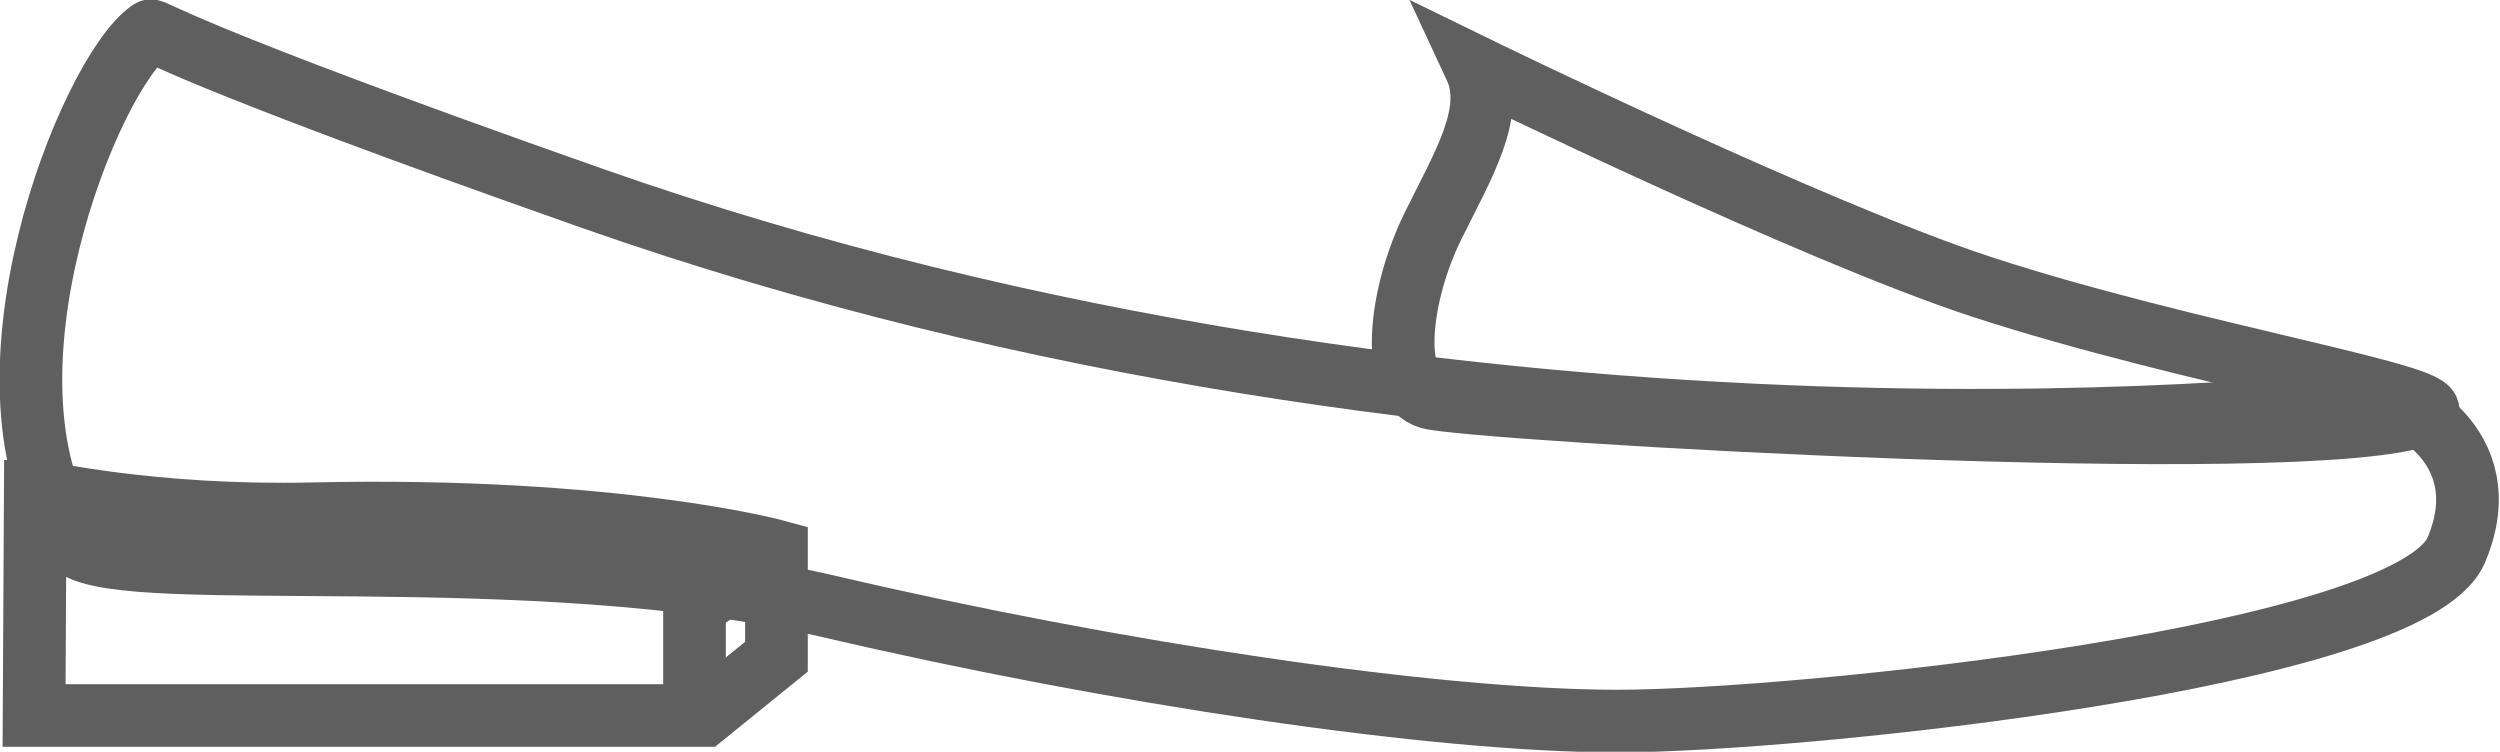
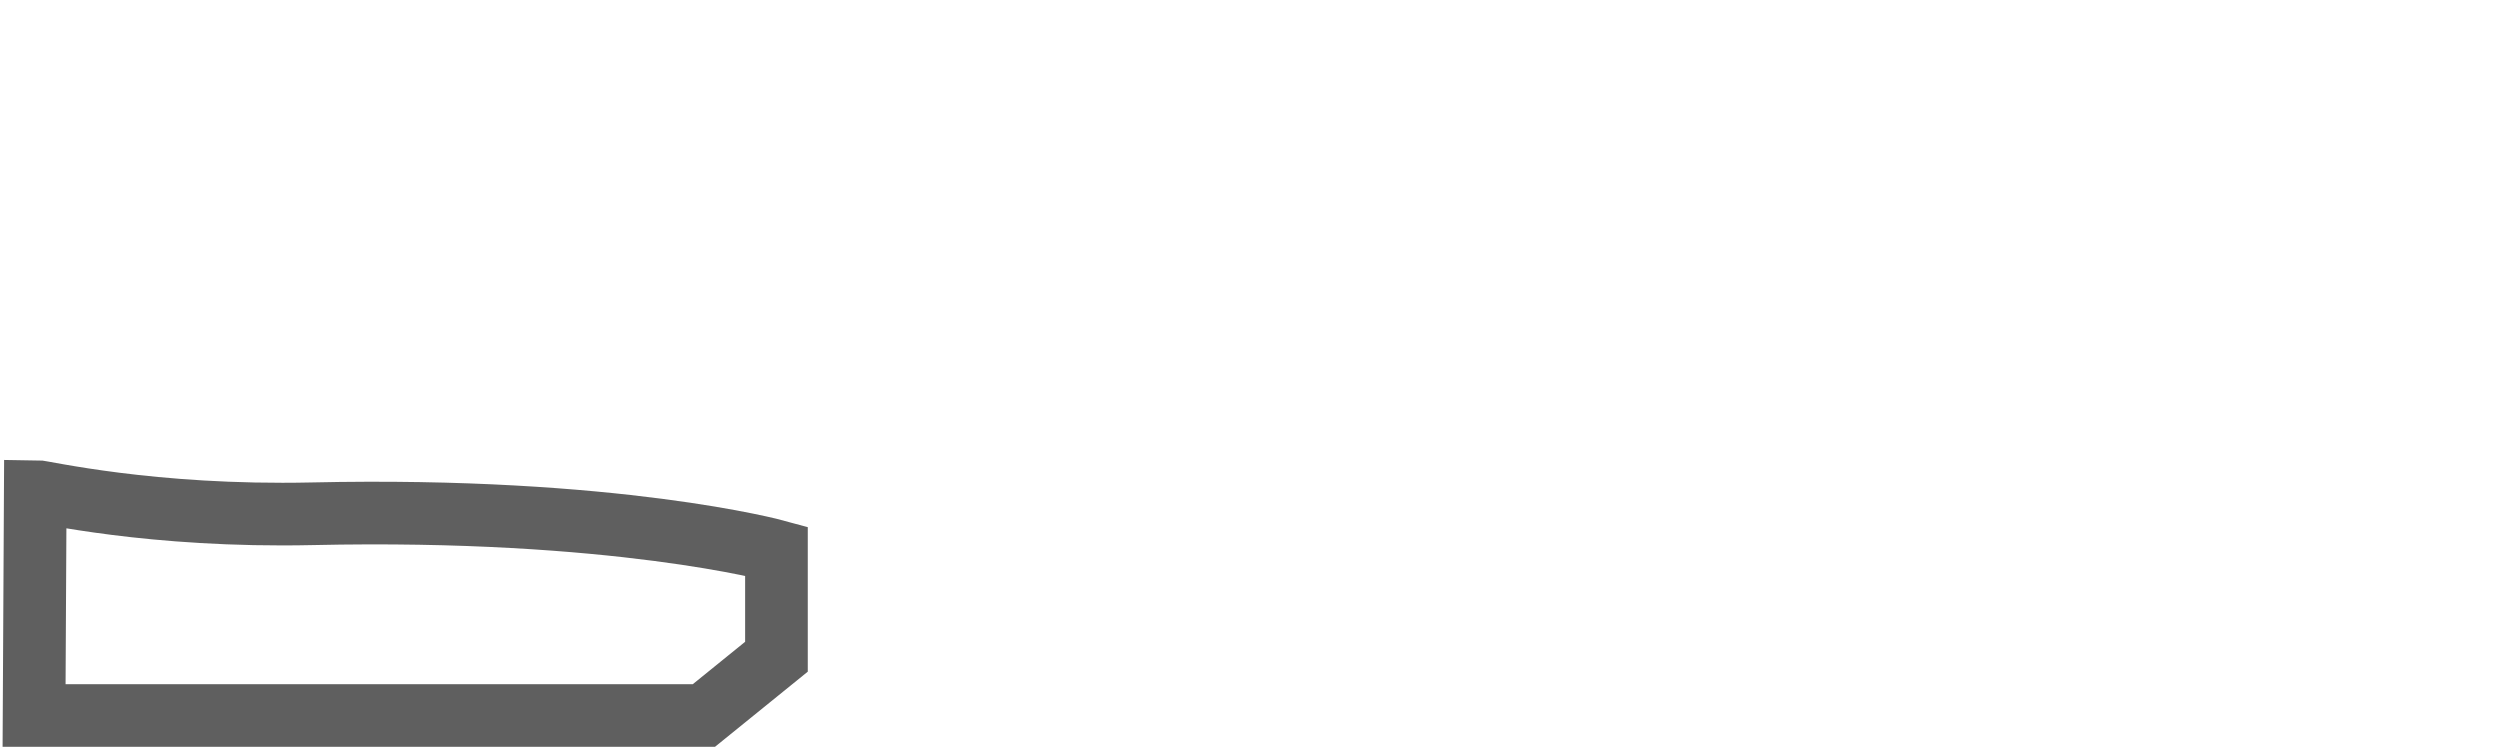
<svg xmlns="http://www.w3.org/2000/svg" preserveAspectRatio="xMidYMid" width="39.906" height="12" viewBox="0 0 39.906 12">
  <defs>
    <style>
      .cls-1 {
        stroke: #5f5f5f;
        stroke-width: 1px;
        fill: none;
        fill-rule: evenodd;
      }
    </style>
  </defs>
  <g>
    <path d="M0.563,7.842 L0.544,11.421 L11.236,11.421 L12.394,10.483 L12.394,8.796 C12.394,8.796 9.827,8.093 4.983,8.201 C2.407,8.258 0.679,7.842 0.563,7.842 Z" class="cls-1" />
-     <path d="M12.306,8.829 L11.086,9.679 L11.086,11.501 " class="cls-1" />
-     <path d="M1.208,8.719 C2.084,9.352 8.485,8.570 13.243,9.683 C17.786,10.745 22.907,11.510 25.815,11.510 C28.722,11.510 38.481,10.495 39.208,8.780 C39.935,7.064 38.222,6.322 38.014,6.372 C37.806,6.421 23.686,8.175 9.436,3.160 C2.855,0.844 2.450,0.460 2.402,0.492 C1.442,1.134 -0.583,6.156 1.208,8.719 Z" class="cls-1" />
-     <path d="M23.547,1.066 C23.882,1.785 23.361,2.619 22.871,3.614 C22.339,4.697 22.169,6.166 22.819,6.350 C23.469,6.534 36.896,7.338 38.703,6.608 C39.311,6.362 34.959,5.668 31.632,4.579 C28.941,3.699 23.547,1.066 23.547,1.066 Z" class="cls-1" />
  </g>
</svg>